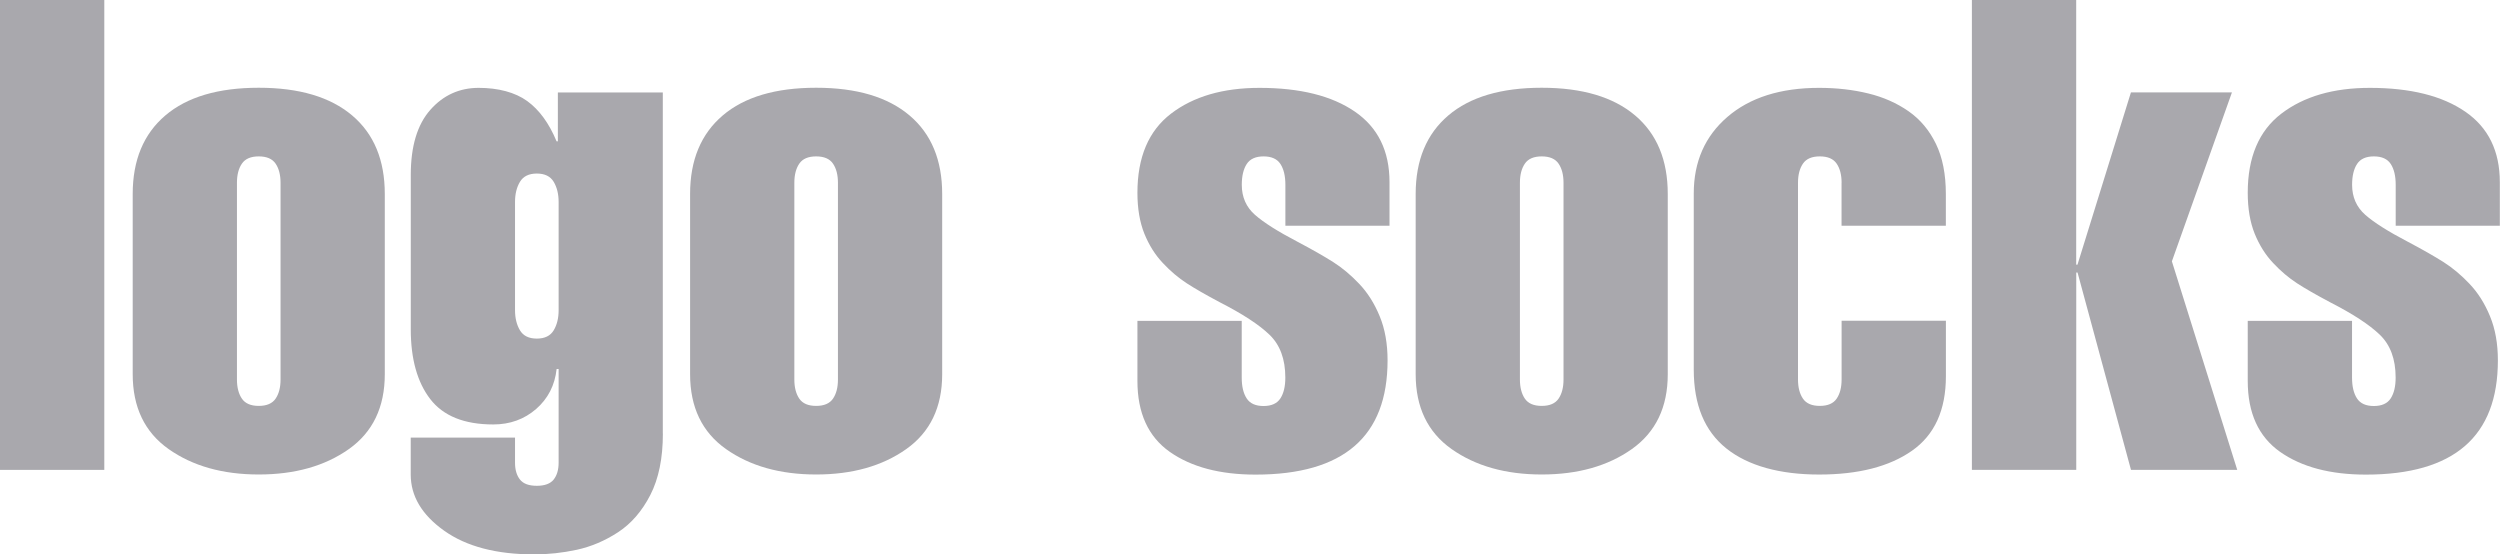
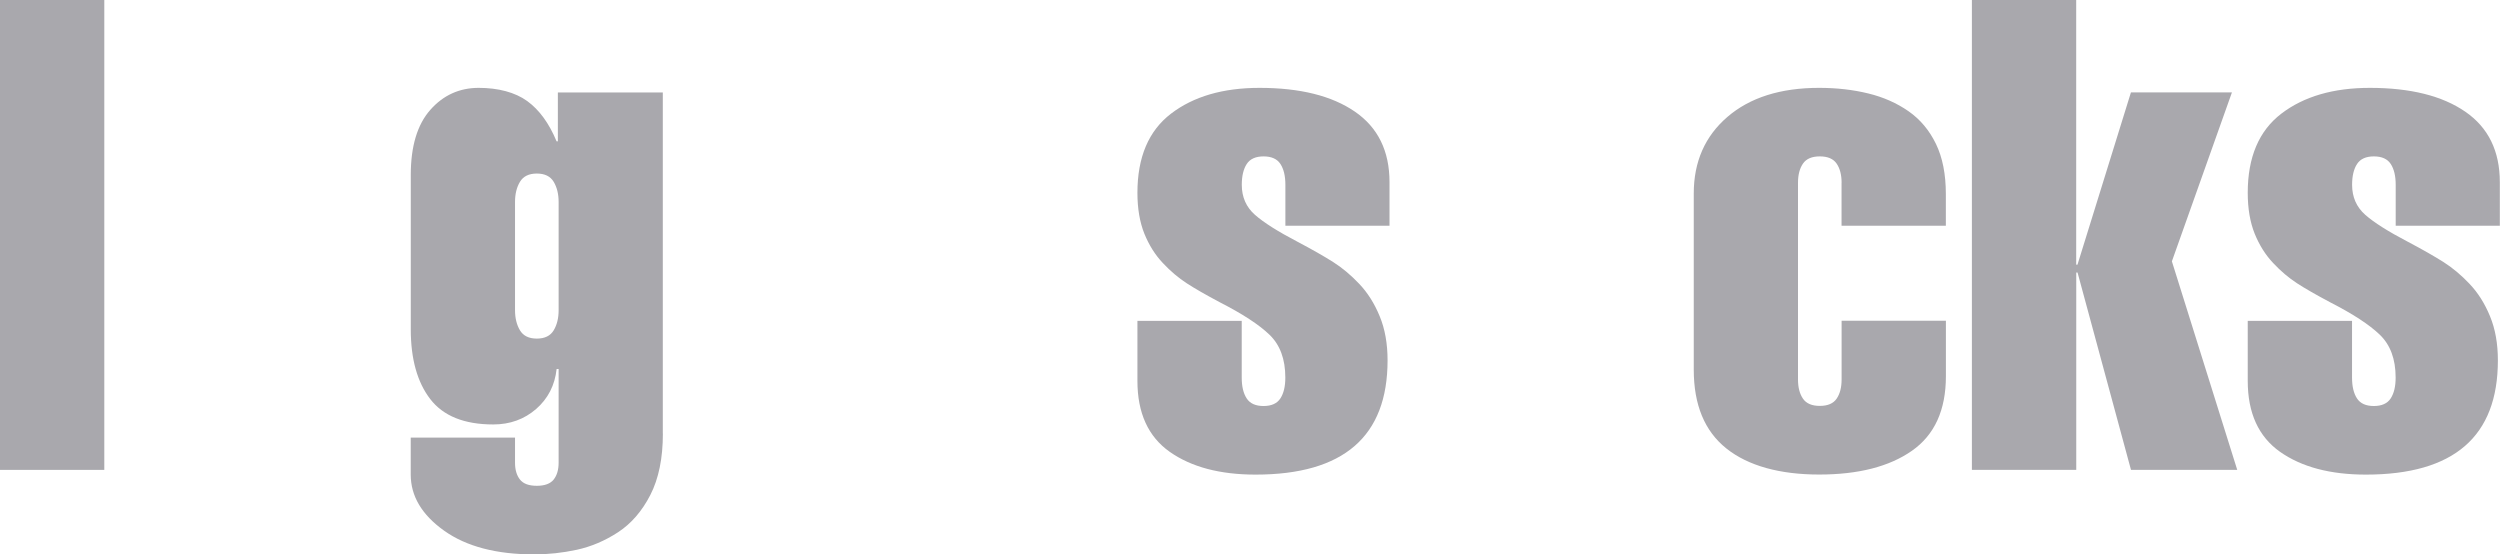
<svg xmlns="http://www.w3.org/2000/svg" viewBox="0 0 424.25 94.08">
  <g fill="#a9a8ad">
    <path d="m0 79.74v-79.74h17.7v79.74z" />
-     <path d="m65.3 63.5c0 5.6-2.04 9.84-6.1 12.71-4.07 2.88-9.17 4.31-15.29 4.31s-11.22-1.44-15.29-4.31-6.1-7.11-6.1-12.71v-30.58c0-5.75 1.85-10.19 5.54-13.33s8.98-4.7 15.85-4.7 12.15 1.57 15.85 4.7 5.54 7.58 5.54 13.33zm-25.09.9c0 1.34.28 2.43.84 3.25s1.51 1.23 2.86 1.23 2.3-.41 2.86-1.23.84-1.9.84-3.25v-33.38c0-1.34-.28-2.43-.84-3.25s-1.51-1.23-2.86-1.23-2.3.41-2.86 1.23-.84 1.9-.84 3.25z" />
    <path d="m112.49 73.58c0 4.18-.71 7.65-2.13 10.42-1.42 2.76-3.25 4.87-5.49 6.33s-4.57 2.44-7 2.97c-2.43.52-4.83.78-7.22.78-6.42 0-11.52-1.34-15.29-4.03s-5.66-5.86-5.66-9.52v-6.27h17.7v4.26c0 1.2.28 2.15.84 2.86s1.51 1.06 2.86 1.06 2.3-.36 2.86-1.06c.56-.71.84-1.66.84-2.86v-15.9h-.34c-.3 2.76-1.46 5.02-3.47 6.78-2.02 1.75-4.44 2.63-7.28 2.63-4.93 0-8.49-1.44-10.7-4.31-2.2-2.87-3.3-6.81-3.3-11.82v-26.21c0-4.85 1.1-8.53 3.3-11.03s4.95-3.75 8.23-3.75 6.18.75 8.23 2.24 3.71 3.77 4.98 6.83h.22v-8.29h17.81v57.9zm-25.09-20.94c0 1.34.28 2.48.84 3.42.56.93 1.51 1.4 2.86 1.4s2.3-.47 2.86-1.4.84-2.07.84-3.42v-18.37c0-1.34-.28-2.48-.84-3.42-.56-.93-1.51-1.4-2.86-1.4s-2.3.47-2.86 1.4-.84 2.07-.84 3.42z" />
-     <path d="m159.89 63.5c0 5.6-2.04 9.84-6.1 12.71-4.07 2.88-9.17 4.31-15.29 4.31s-11.22-1.44-15.29-4.31-6.1-7.11-6.1-12.71v-30.58c0-5.75 1.85-10.19 5.54-13.33s8.98-4.7 15.85-4.7 12.15 1.57 15.85 4.7 5.54 7.58 5.54 13.33zm-25.09.9c0 1.34.28 2.43.84 3.25s1.51 1.23 2.86 1.23 2.3-.41 2.86-1.23.84-1.9.84-3.25v-33.38c0-1.34-.28-2.43-.84-3.25s-1.51-1.23-2.86-1.23-2.3.41-2.86 1.23-.84 1.9-.84 3.25z" />
    <path d="m218.13 38.3v-6.94c0-1.49-.28-2.67-.84-3.53s-1.51-1.29-2.86-1.29-2.3.43-2.86 1.29-.84 2.04-.84 3.53c0 2.09.75 3.79 2.24 5.1s3.88 2.82 7.17 4.54c2.54 1.34 4.57 2.5 6.1 3.47s3 2.2 4.42 3.7c1.42 1.49 2.58 3.32 3.47 5.49.9 2.17 1.34 4.67 1.34 7.5 0 12.92-7.47 19.38-22.4 19.38-6.05 0-10.9-1.29-14.56-3.86-3.66-2.58-5.49-6.59-5.49-12.04v-10.19h17.7v9.63c0 1.5.28 2.67.84 3.53s1.51 1.29 2.86 1.29 2.3-.43 2.86-1.29.84-2.03.84-3.53c0-3.14-.9-5.56-2.69-7.28s-4.59-3.54-8.4-5.49c-2.39-1.27-4.28-2.35-5.66-3.25s-2.73-2.03-4.03-3.42c-1.31-1.38-2.35-3.04-3.14-4.98-.78-1.94-1.18-4.26-1.18-6.94 0-6.05 1.9-10.53 5.71-13.44s8.81-4.37 15.01-4.37c6.87 0 12.26 1.34 16.18 4.03s5.88 6.68 5.88 11.98v7.39h-17.7z" />
-     <path d="m283.02 63.5c0 5.6-2.04 9.84-6.1 12.71-4.07 2.88-9.17 4.31-15.29 4.31s-11.22-1.44-15.29-4.31-6.1-7.11-6.1-12.71v-30.58c0-5.75 1.85-10.19 5.54-13.33s8.98-4.7 15.85-4.7 12.15 1.57 15.85 4.7 5.54 7.58 5.54 13.33zm-25.09.9c0 1.34.28 2.43.84 3.25s1.51 1.23 2.86 1.23 2.3-.41 2.86-1.23.84-1.9.84-3.25v-33.38c0-1.34-.28-2.43-.84-3.25s-1.51-1.23-2.86-1.23-2.3.41-2.86 1.23-.84 1.9-.84 3.25z" />
    <path d="m312.52 31.02c0-1.34-.28-2.43-.84-3.25s-1.51-1.23-2.86-1.23-2.3.41-2.86 1.23-.84 1.9-.84 3.25v33.38c0 1.34.28 2.43.84 3.25s1.51 1.23 2.86 1.23 2.3-.41 2.86-1.23.84-1.9.84-3.25v-9.97h17.7v9.41c0 5.75-1.92 9.97-5.77 12.66s-9.09 4.03-15.74 4.03-12.04-1.47-15.74-4.42-5.54-7.41-5.54-13.38v-29.9c0-5.38 1.9-9.71 5.71-12.99s9-4.93 15.57-4.93c2.99 0 5.77.32 8.34.95 2.58.63 4.85 1.64 6.83 3.02s3.53 3.23 4.65 5.54 1.68 5.15 1.68 8.51v5.38h-17.7v-7.28z" />
    <path d="m334.63 79.74v-79.74h17.7v44.91h.22l9.07-29.23h17.14l-10.19 28.67 11.09 35.39h-18.03l-9.07-33.49h-.22v33.49h-17.7z" />
    <path d="m406.55 38.3v-6.94c0-1.49-.28-2.67-.84-3.53s-1.51-1.29-2.86-1.29-2.3.43-2.86 1.29-.84 2.04-.84 3.53c0 2.09.75 3.79 2.24 5.1s3.88 2.82 7.17 4.54c2.54 1.34 4.57 2.5 6.1 3.47s3 2.2 4.42 3.7c1.42 1.49 2.58 3.32 3.47 5.49.9 2.17 1.34 4.67 1.34 7.5 0 12.92-7.47 19.38-22.4 19.38-6.05 0-10.9-1.29-14.56-3.86-3.66-2.58-5.49-6.59-5.49-12.04v-10.19h17.7v9.63c0 1.5.28 2.67.84 3.53s1.51 1.29 2.86 1.29 2.3-.43 2.86-1.29.84-2.03.84-3.53c0-3.14-.9-5.56-2.69-7.28s-4.59-3.54-8.4-5.49c-2.39-1.27-4.28-2.35-5.66-3.25s-2.73-2.03-4.03-3.42c-1.31-1.38-2.35-3.04-3.14-4.98-.78-1.94-1.18-4.26-1.18-6.94 0-6.05 1.9-10.53 5.71-13.44s8.81-4.37 15.01-4.37c6.87 0 12.26 1.34 16.18 4.03s5.88 6.68 5.88 11.98v7.39h-17.7z" />
  </g>
</svg>